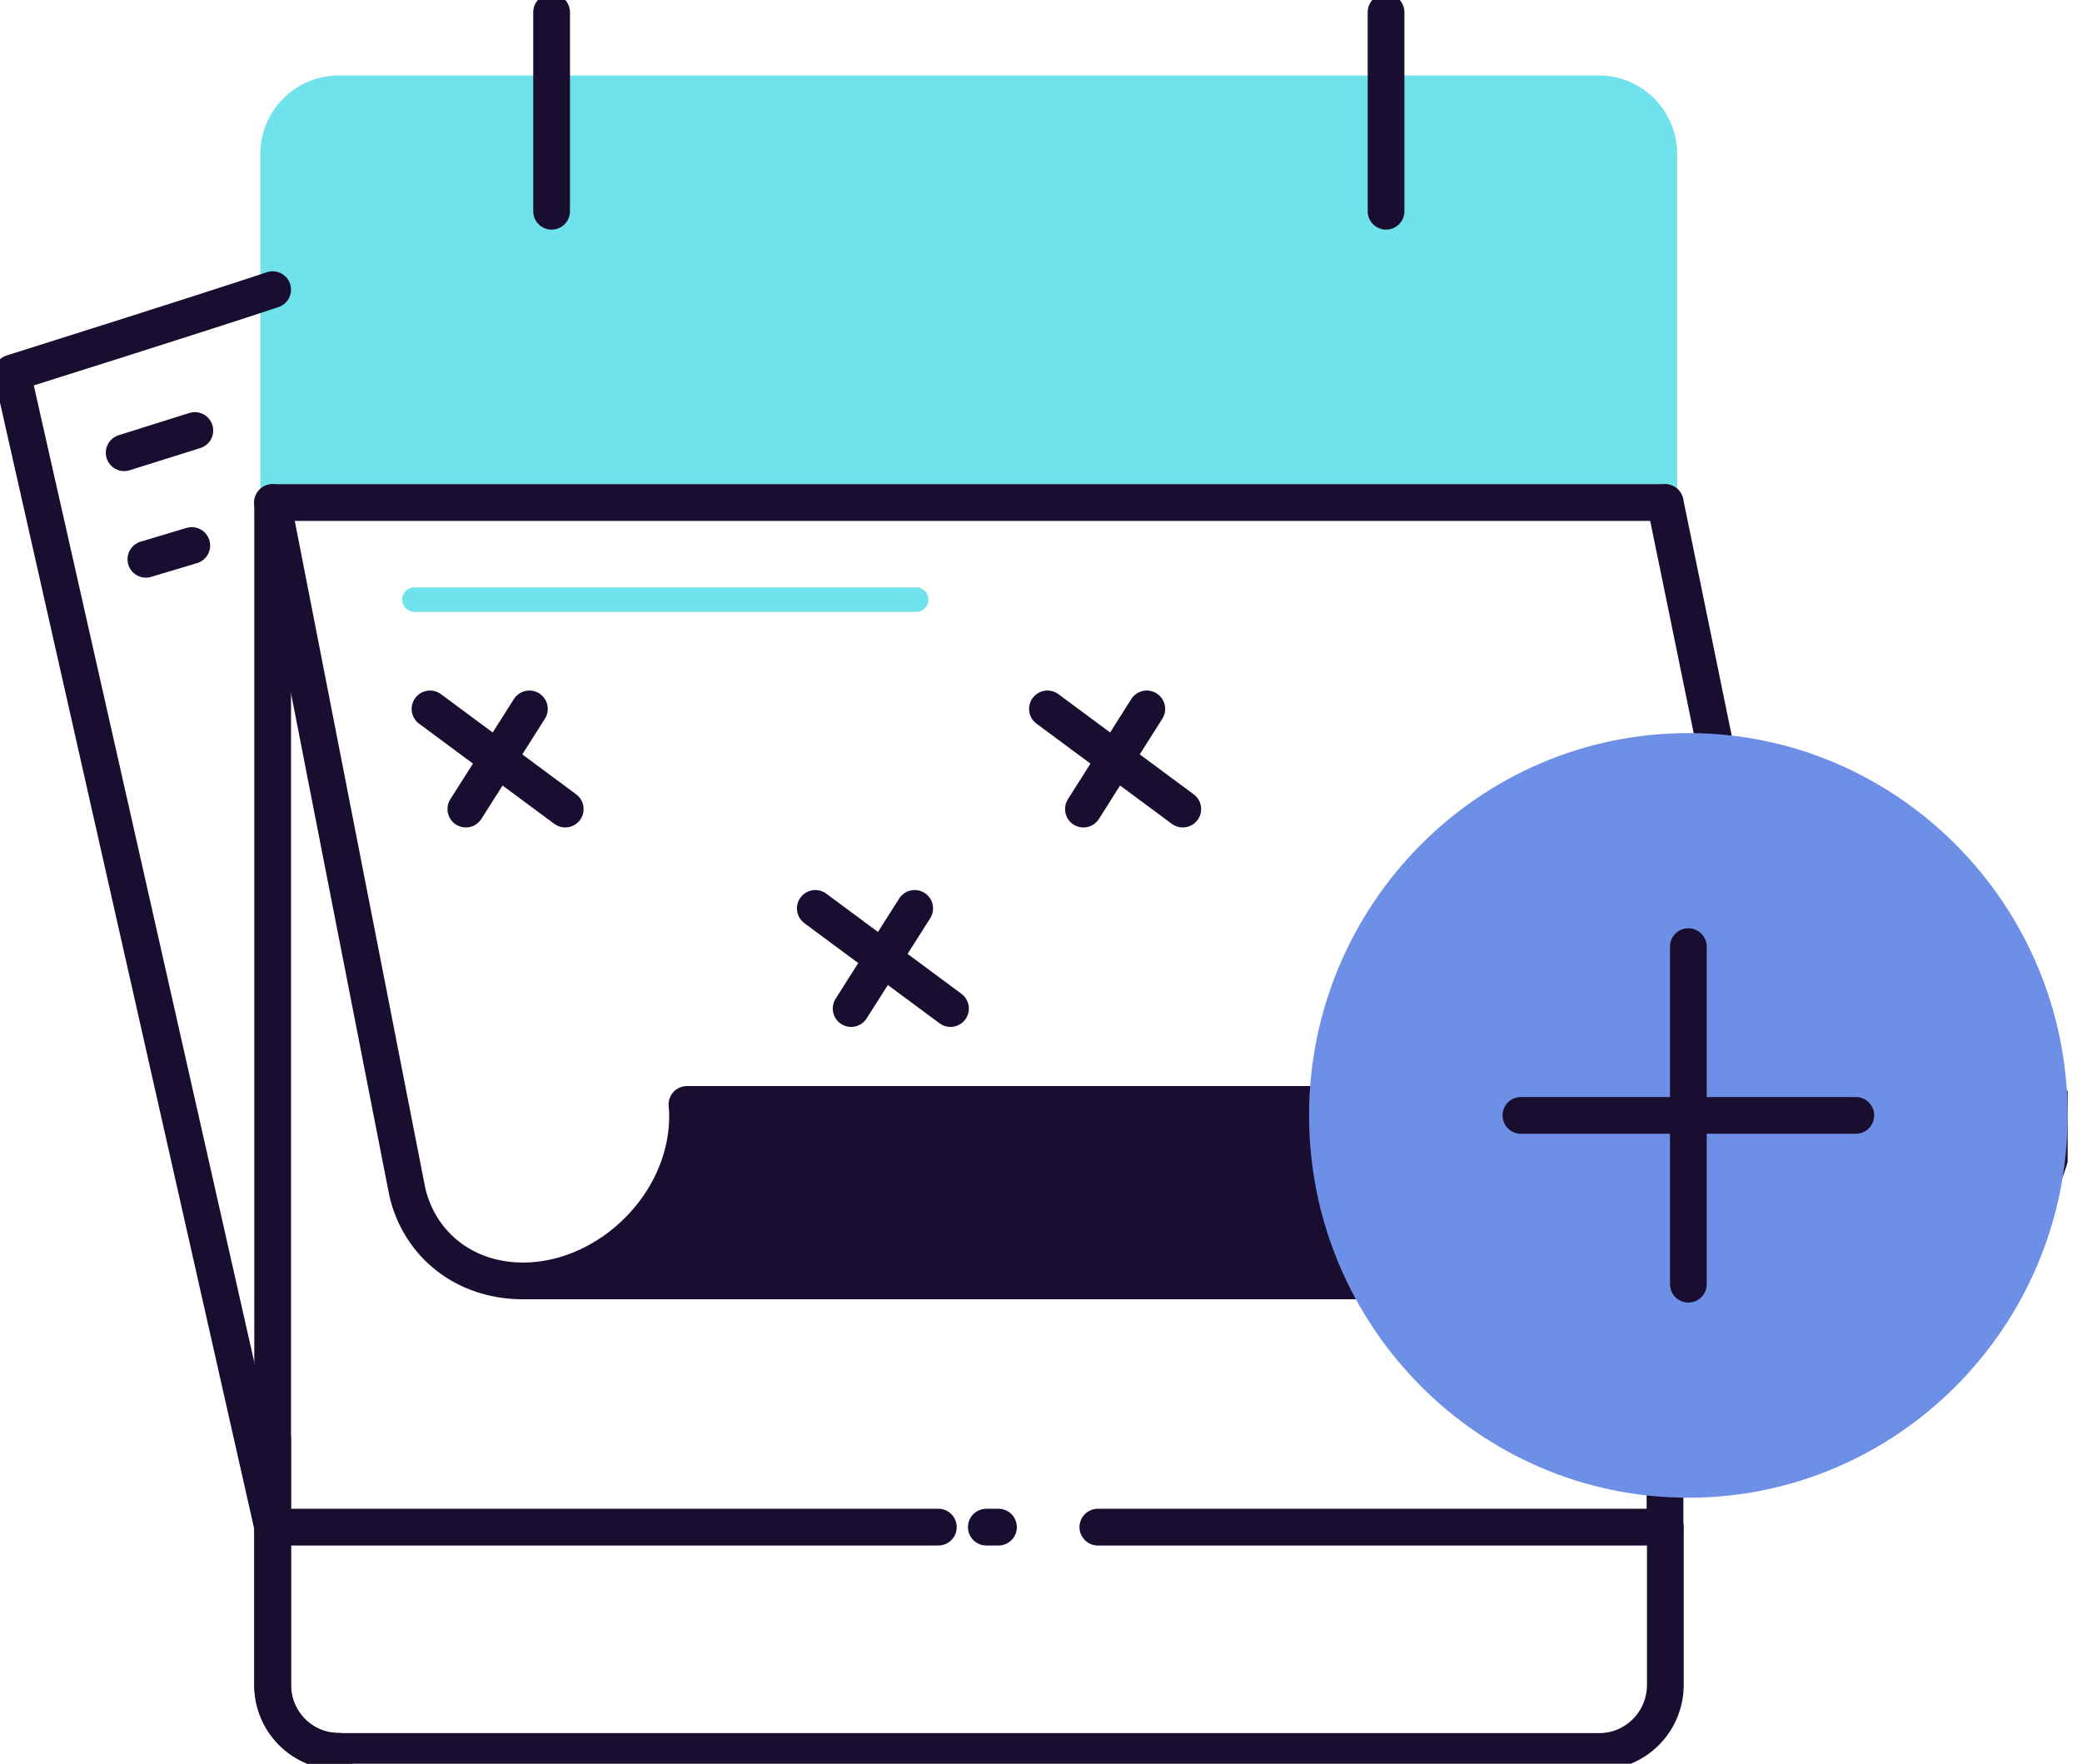
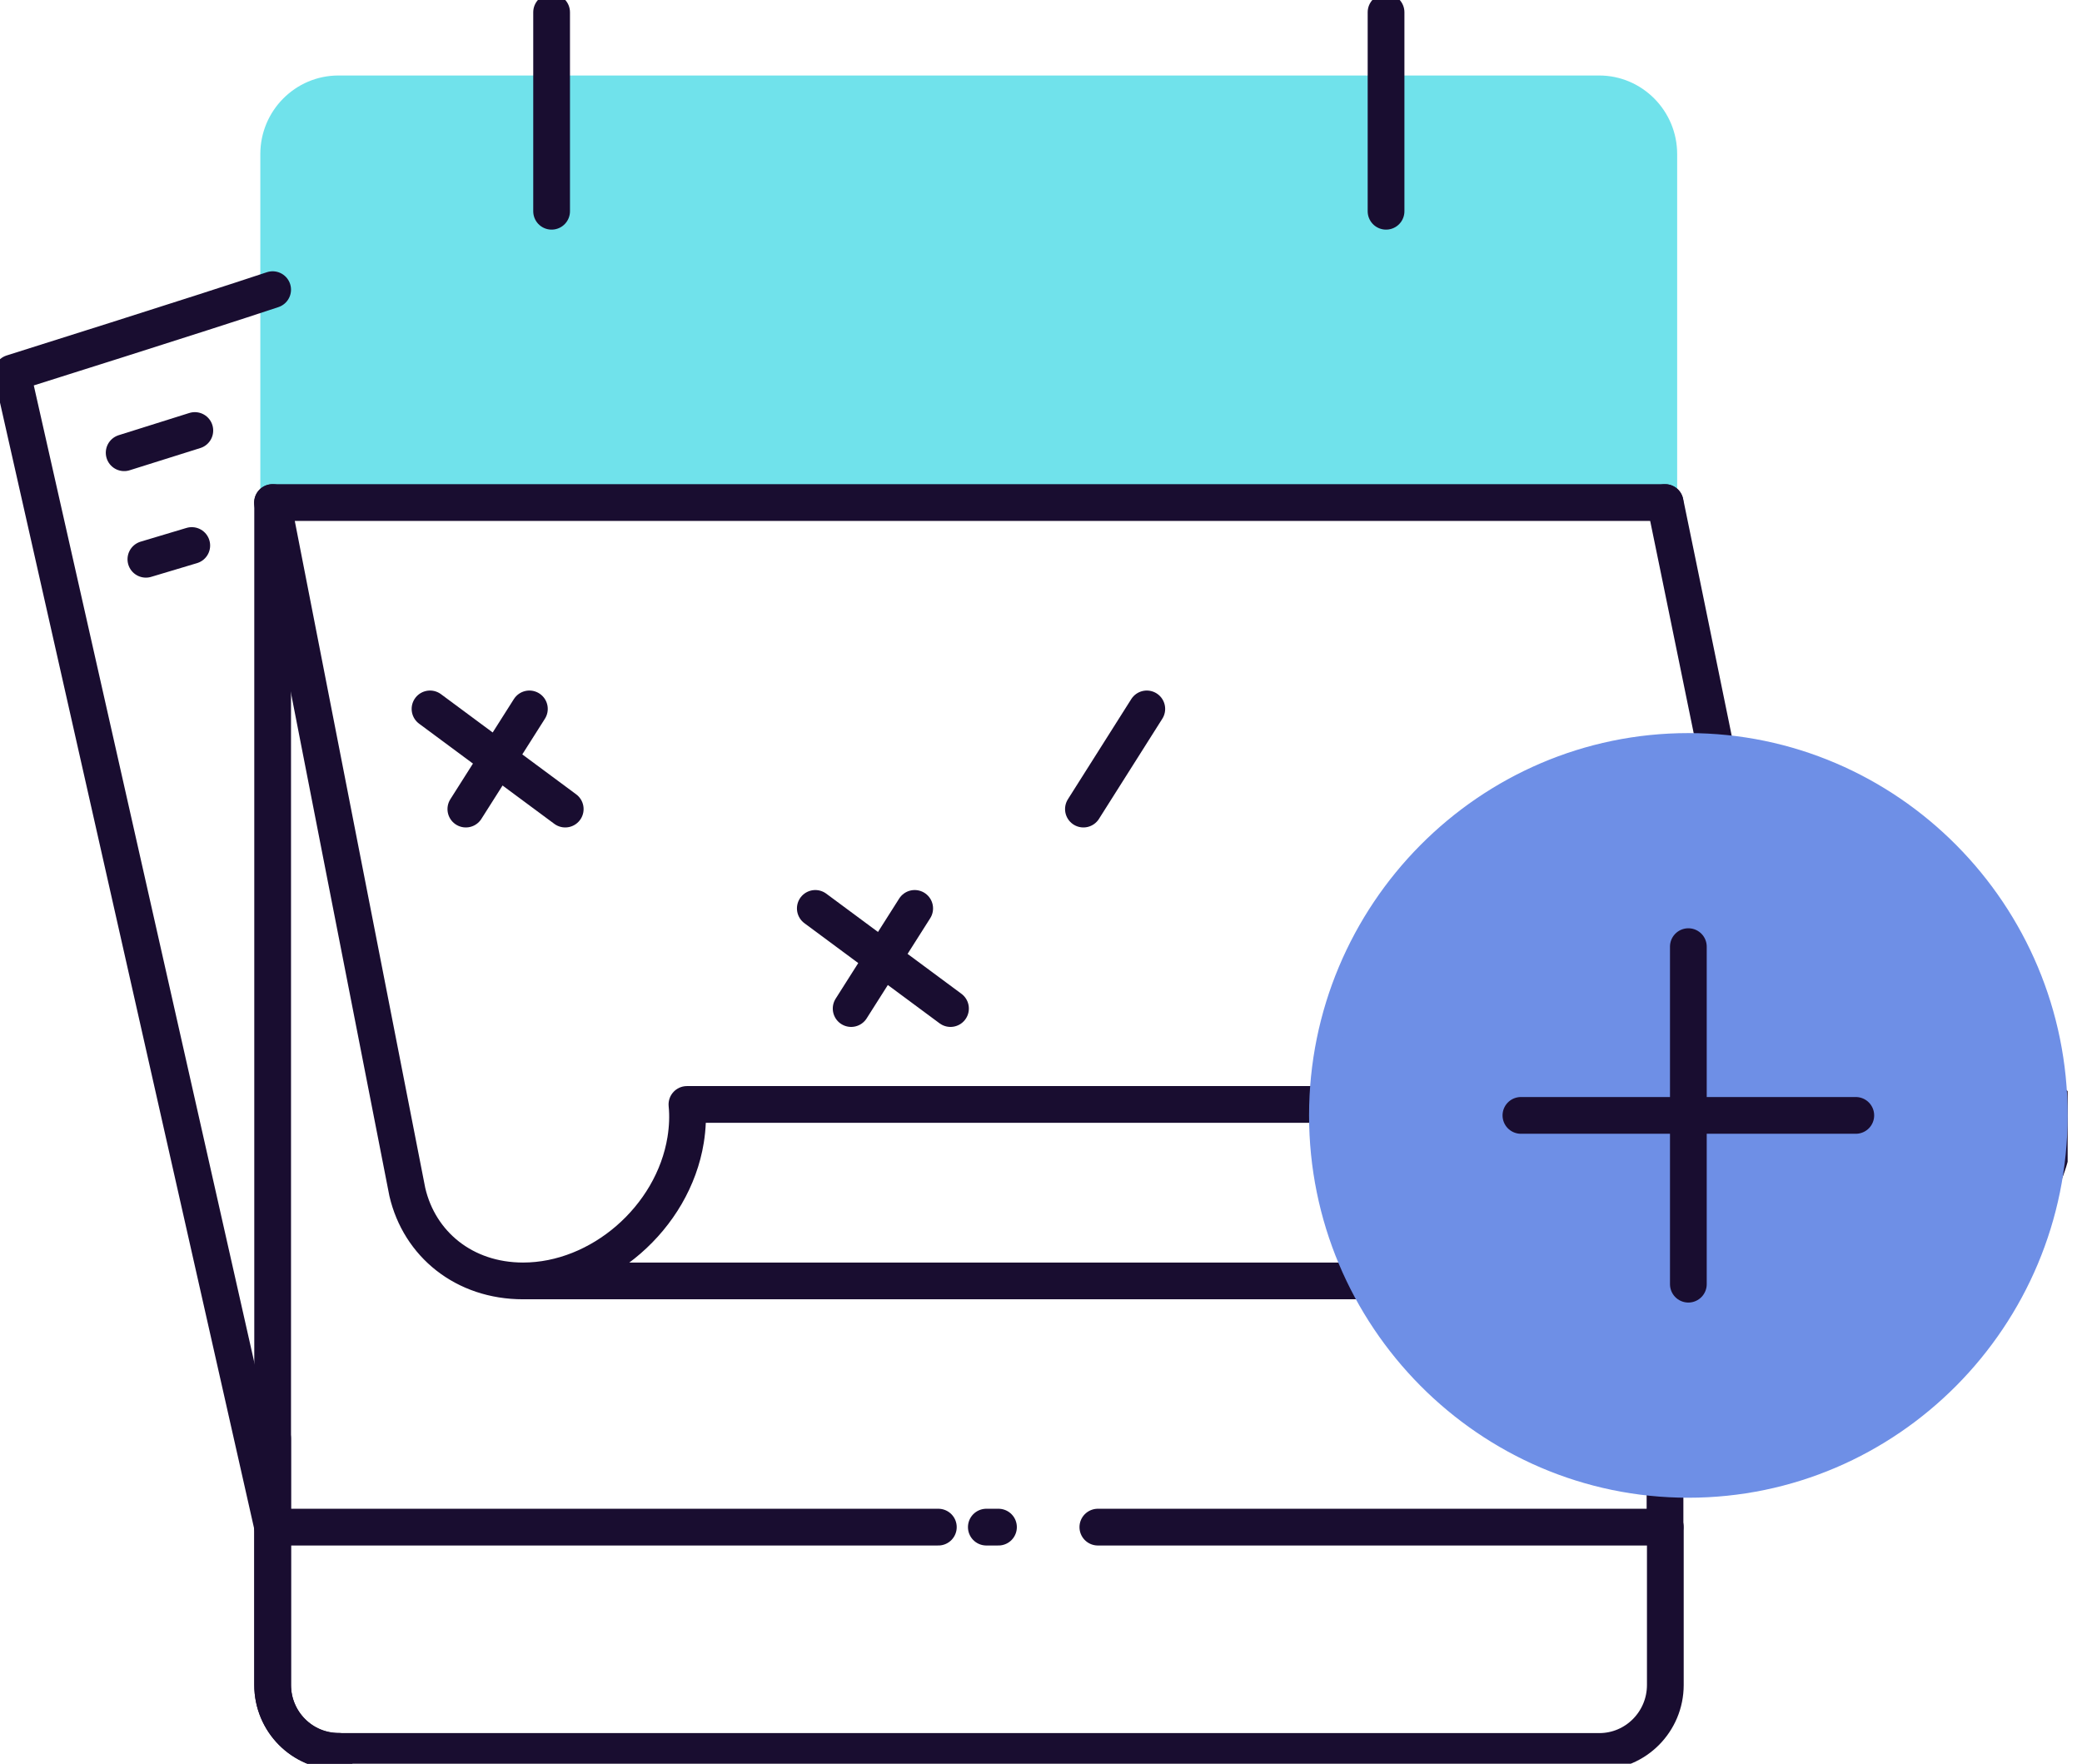
<svg xmlns="http://www.w3.org/2000/svg" width="85" height="72" viewBox="0 0 85 72" fill="none">
  <g clip-path="url(#clip0_167_158)">
    <path d="M11.131 19.976V6.29C11.131 4.796 12.335 3.582 13.824 3.582H65.296C66.778 3.582 67.989 4.796 67.989 6.29V20.076L11.137 19.976H11.131Z" fill="#70E2EB" />
    <path d="M67.976 20.576L11.124 20.476C10.853 20.476 10.628 20.25 10.628 19.976V6.29C10.628 4.522 12.057 3.082 13.818 3.082H65.289C67.043 3.082 68.472 4.522 68.472 6.29V20.076C68.472 20.209 68.419 20.336 68.326 20.43C68.234 20.523 68.108 20.576 67.976 20.576ZM11.62 19.476L67.479 19.576V6.29C67.479 5.069 66.493 4.082 65.289 4.082H13.818C12.607 4.082 11.62 5.076 11.62 6.29V19.476Z" fill="#70E2EB" />
-     <path d="M37.409 24.978H16.915C16.643 24.978 16.418 24.752 16.418 24.478C16.418 24.205 16.643 23.978 16.915 23.978H37.409C37.681 23.978 37.906 24.205 37.906 24.478C37.906 24.752 37.681 24.978 37.409 24.978Z" fill="#70E2EB" />
-     <path d="M77.201 52.291C80.357 52.291 83.329 49.717 83.838 46.535C83.918 46.035 83.931 45.554 83.891 45.088H28.045C28.092 45.548 28.072 46.035 27.992 46.535C27.476 49.717 24.505 52.291 21.355 52.291H77.207H77.201Z" fill="#190D30" />
    <path d="M11.131 11.825C8.232 12.793 0.496 15.227 0.496 15.227L11.131 62.342" stroke="#190D30" stroke-width="1.5" stroke-linecap="round" stroke-linejoin="round" />
    <path d="M11.131 58.727V68.785C11.131 70.286 12.335 71.5 13.824 71.5H65.296C66.778 71.5 67.989 70.286 67.989 68.785V62.342" stroke="#190D30" stroke-width="1.5" stroke-linecap="round" stroke-linejoin="round" />
    <path d="M21.355 52.291H77.207C80.364 52.291 83.335 49.716 83.845 46.535C83.924 46.035 83.944 45.554 83.898 45.087H28.045C28.092 45.548 28.072 46.035 27.992 46.535C27.476 49.716 24.505 52.291 21.355 52.291ZM21.355 52.291C18.946 52.291 17.126 50.79 16.63 48.663C16.584 48.456 11.124 20.516 11.124 20.516H67.976" stroke="#190D30" stroke-width="1.5" stroke-linecap="round" stroke-linejoin="round" />
    <path d="M72.893 44.741C71.311 36.657 67.982 20.516 67.982 20.516" stroke="#190D30" stroke-width="1.5" stroke-linecap="round" stroke-linejoin="round" />
    <path d="M22.52 0.5V8.624" stroke="#190D30" stroke-width="1.5" stroke-linecap="round" stroke-linejoin="round" />
    <path d="M56.587 0.5V8.624" stroke="#190D30" stroke-width="1.5" stroke-linecap="round" stroke-linejoin="round" />
    <path d="M67.976 62.342V52.291" stroke="#190D30" stroke-width="1.5" stroke-linecap="round" stroke-linejoin="round" />
    <path d="M11.475 62.342H38.309" stroke="#190D30" stroke-width="1.5" stroke-linecap="round" stroke-linejoin="round" />
    <path d="M44.821 62.342H67.354" stroke="#190D30" stroke-width="1.5" stroke-linecap="round" stroke-linejoin="round" />
    <path d="M40.268 62.342H40.764" stroke="#190D30" stroke-width="1.5" stroke-linecap="round" stroke-linejoin="round" />
    <path d="M11.131 20.516V68.785C11.131 70.279 12.335 71.493 13.824 71.493" stroke="#190D30" stroke-width="1.5" stroke-linecap="round" stroke-linejoin="round" />
    <path d="M7.954 17.575L5.069 18.482" stroke="#190D30" stroke-width="1.5" stroke-linecap="round" stroke-linejoin="round" />
    <path d="M7.829 22.27L5.956 22.831" stroke="#190D30" stroke-width="1.5" stroke-linecap="round" stroke-linejoin="round" />
    <path d="M21.613 28.94L19.019 33.029" stroke="#190D30" stroke-width="1.5" stroke-linecap="round" stroke-linejoin="round" />
    <path d="M17.556 28.94L23.076 33.029" stroke="#190D30" stroke-width="1.5" stroke-linecap="round" stroke-linejoin="round" />
    <path d="M46.819 28.94L44.232 33.029" stroke="#190D30" stroke-width="1.5" stroke-linecap="round" stroke-linejoin="round" />
-     <path d="M42.763 28.94L48.288 33.029" stroke="#190D30" stroke-width="1.5" stroke-linecap="round" stroke-linejoin="round" />
    <path d="M37.343 37.084L34.749 41.172" stroke="#190D30" stroke-width="1.5" stroke-linecap="round" stroke-linejoin="round" />
    <path d="M33.286 37.084L38.805 41.172" stroke="#190D30" stroke-width="1.5" stroke-linecap="round" stroke-linejoin="round" />
    <path d="M62.258 37.084L59.671 41.172" stroke="#190D30" stroke-width="1.5" stroke-linecap="round" stroke-linejoin="round" />
-     <path d="M58.202 37.084L63.727 41.172" stroke="#190D30" stroke-width="1.5" stroke-linecap="round" stroke-linejoin="round" />
    <path d="M53.94 45.535C53.94 53.878 60.65 60.642 68.929 60.642C77.207 60.642 83.918 53.878 83.918 45.535C83.918 37.191 77.207 30.427 68.929 30.427C60.65 30.427 53.94 37.191 53.94 45.535Z" fill="#6E8FE6" />
    <path d="M68.929 61.142C60.392 61.142 53.444 54.139 53.444 45.535C53.444 36.931 60.392 29.927 68.929 29.927C77.465 29.927 84.414 36.931 84.414 45.535C84.414 54.139 77.465 61.142 68.929 61.142ZM68.929 30.928C60.935 30.928 54.436 37.477 54.436 45.535C54.436 53.592 60.941 60.141 68.929 60.141C76.916 60.141 83.421 53.585 83.421 45.535C83.421 37.484 76.916 30.928 68.929 30.928Z" fill="#6E8FE6" />
    <path d="M68.929 38.645V52.424" stroke="#190D30" stroke-width="1.5" stroke-linecap="round" stroke-linejoin="round" />
    <path d="M75.765 45.534H62.093" stroke="#190D30" stroke-width="1.5" stroke-linecap="round" stroke-linejoin="round" />
  </g>
  <defs>
    <clipPath id="clip0_167_158">
      <rect width="84.414" height="72" fill="white" />
    </clipPath>
  </defs>
</svg>